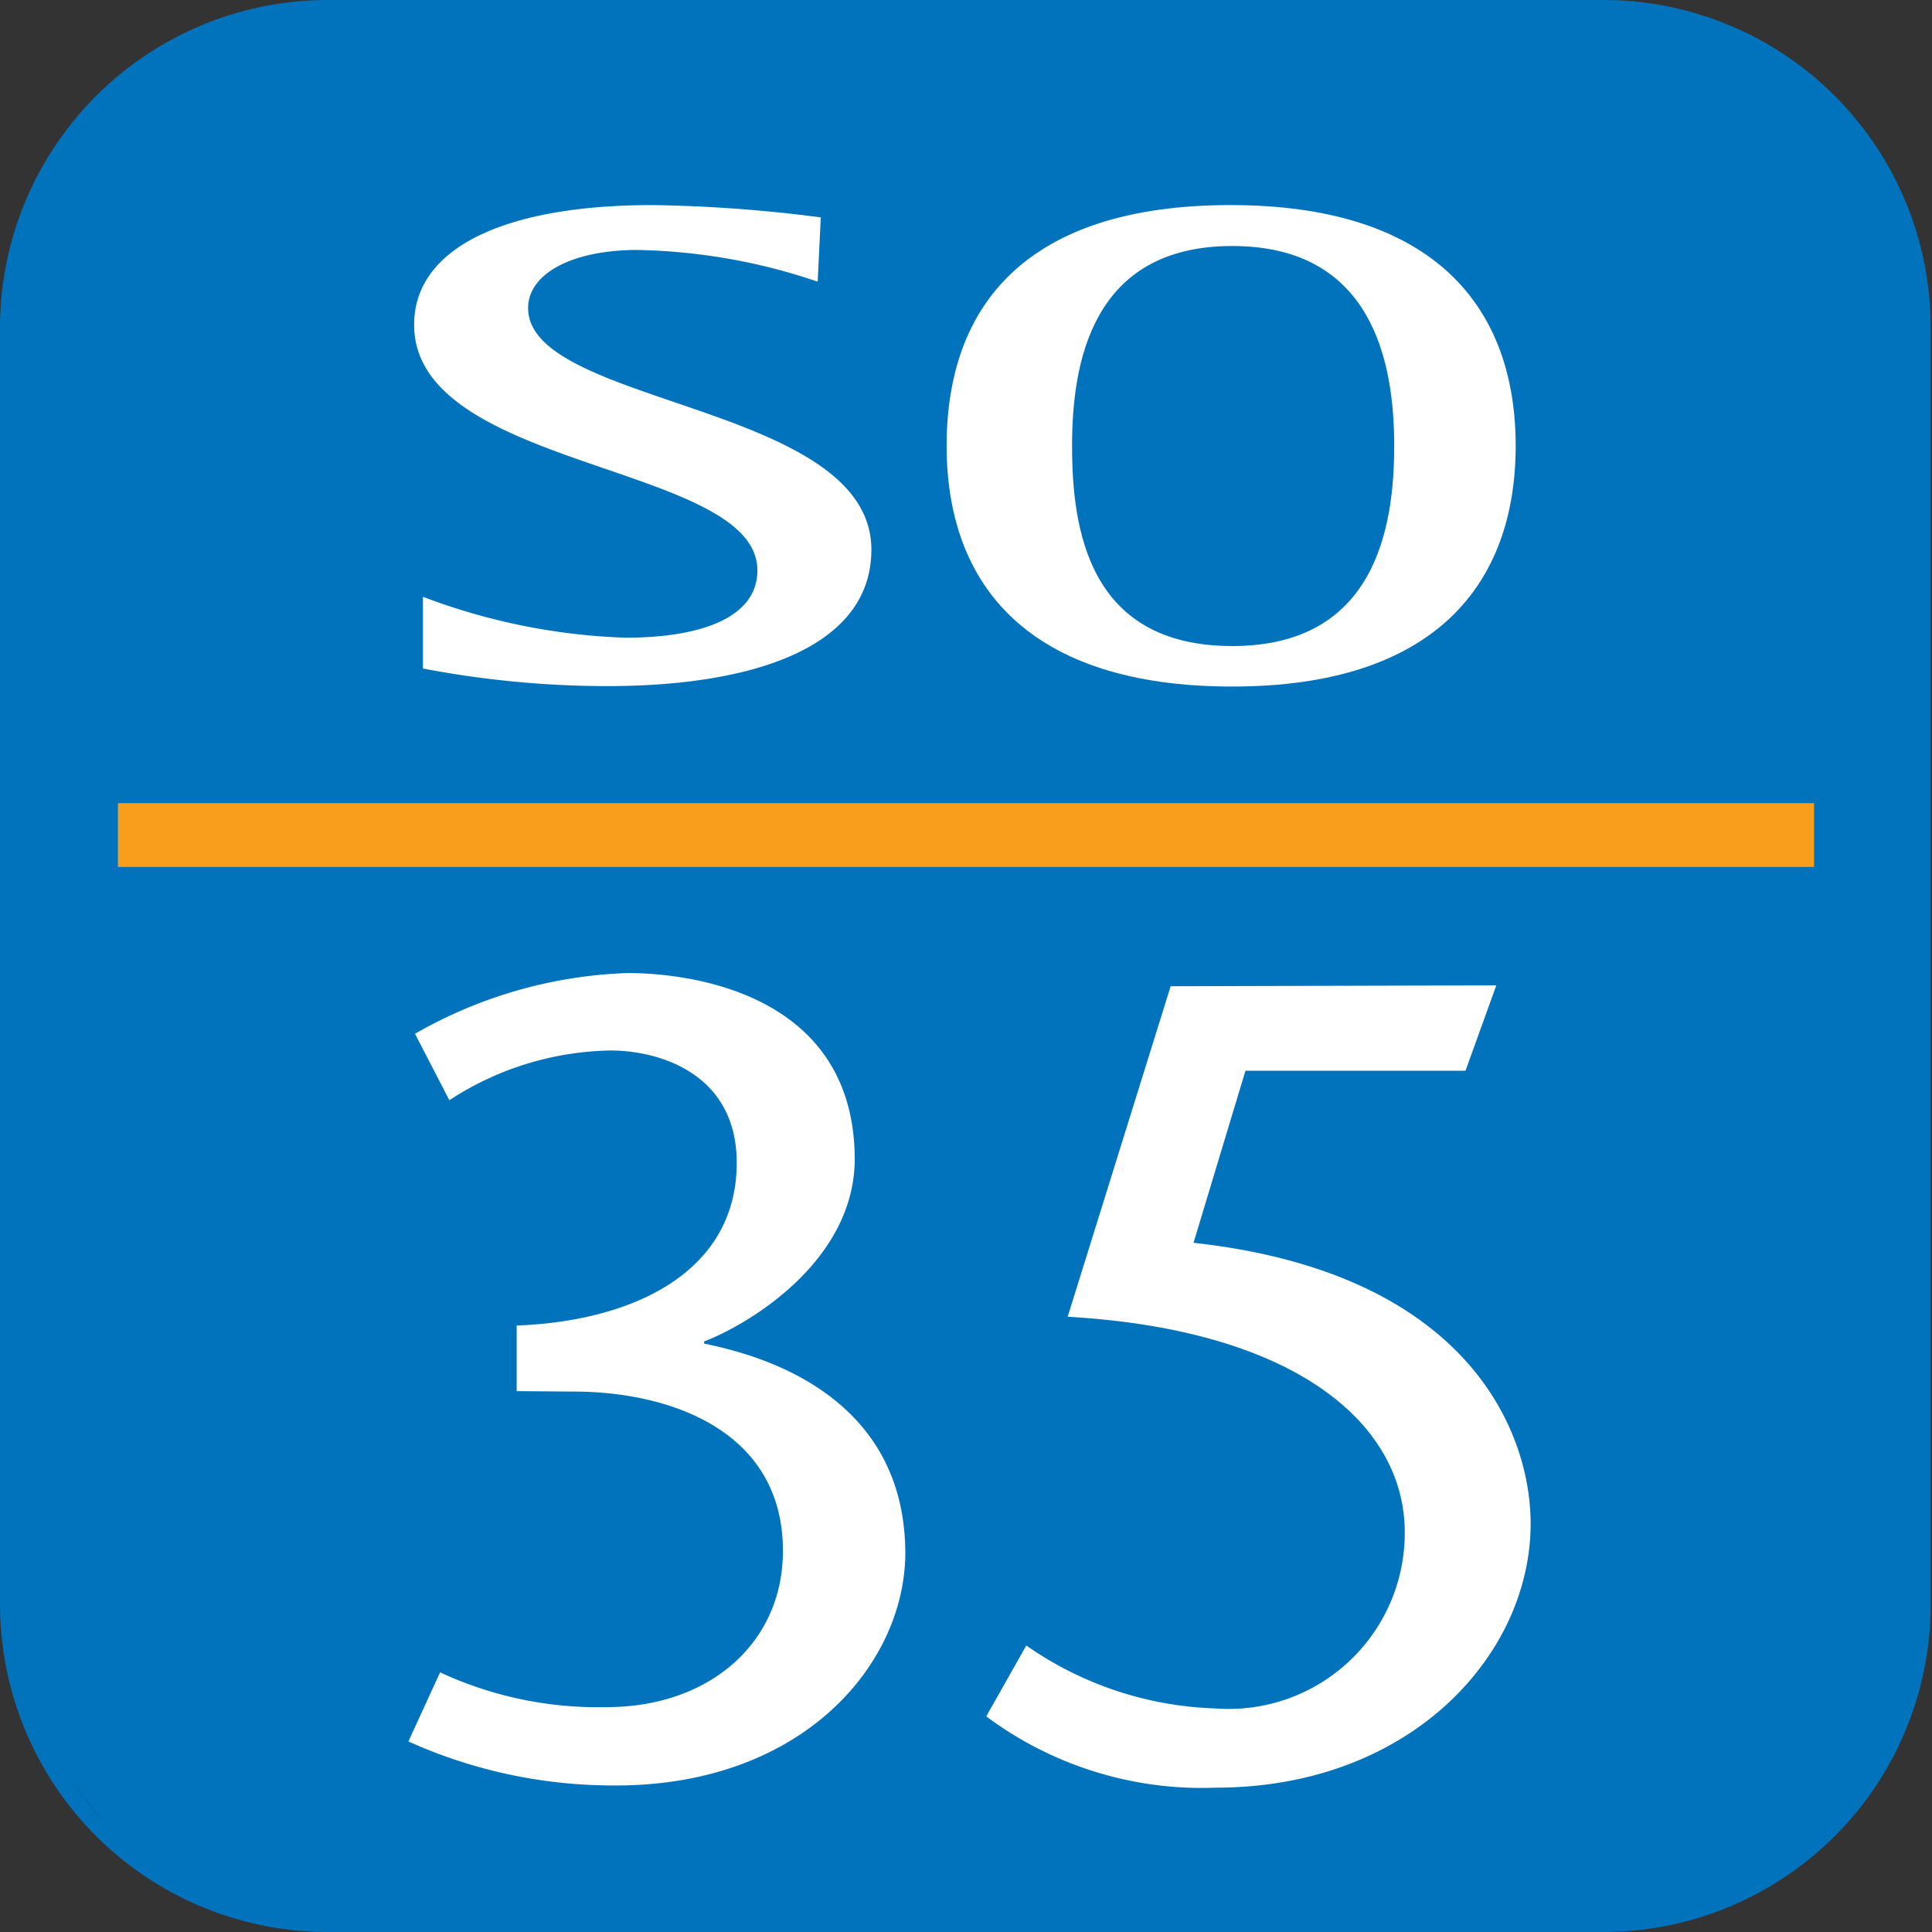
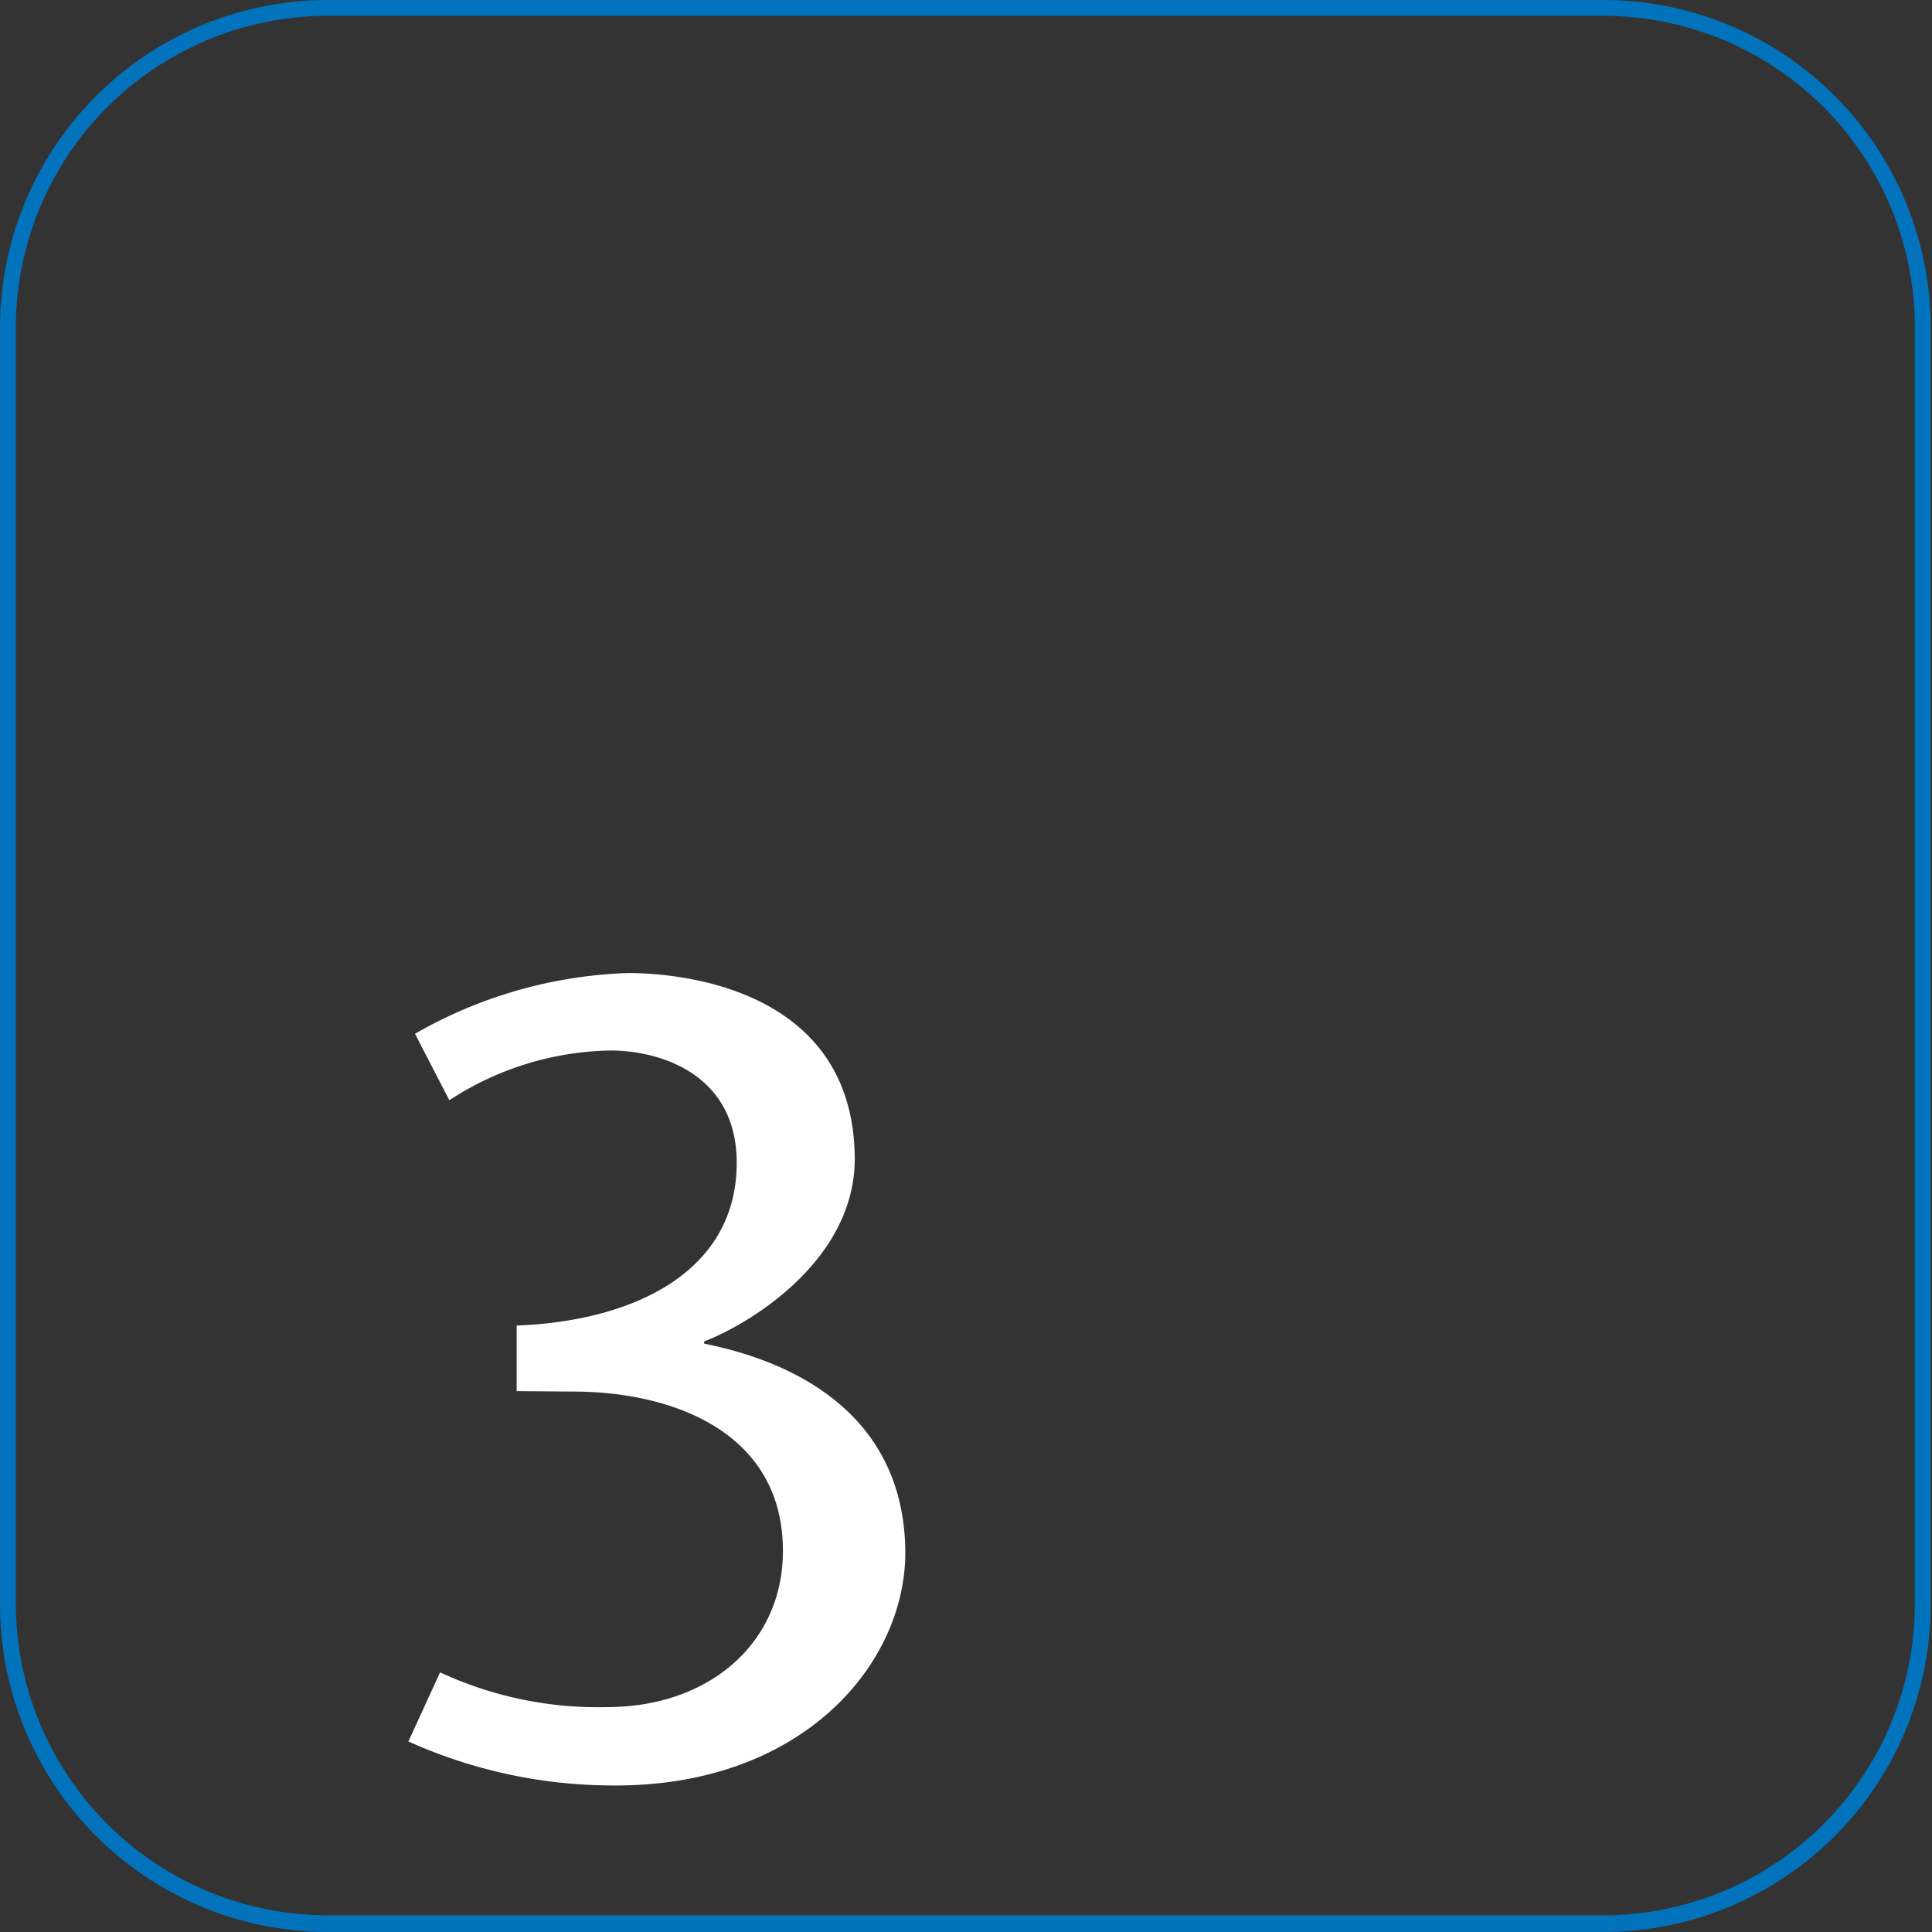
<svg xmlns="http://www.w3.org/2000/svg" viewBox="0 0 43.9 43.9">
  <rect x="0" y="0" width="43.9" height="43.9" fill="#333333" stroke="none" />
  <defs>
    <style>.cls-1{fill:#0073bc;}.cls-2{fill:#fff;}.cls-3{fill:#f99d1c;}</style>
  </defs>
  <title>number-so35</title>
  <g id="Layer_2" data-name="Layer 2">
-     <rect class="cls-1" x="0.18" y="0.18" width="43.54" height="43.54" rx="7.26" />
    <path class="cls-1" d="M7.44,0A7.45,7.45,0,0,0,0,7.44v29A7.45,7.45,0,0,0,7.44,43.9h29a7.44,7.44,0,0,0,7.43-7.44v-29A7.44,7.44,0,0,0,36.47,0ZM.36,36.46v-29A7.09,7.09,0,0,1,7.44.36h29a7.08,7.08,0,0,1,7.07,7.08v29a7.08,7.08,0,0,1-7.07,7.08h-29A7.09,7.09,0,0,1,.36,36.46Z" />
-     <path class="cls-2" d="M18.58,6.4a13.43,13.43,0,0,0-4.1-.72C13,5.68,12,6.22,12,7c0,2.23,7.8,2.17,7.8,5.49,0,2.22-2.69,3.1-6,3.1a22.33,22.33,0,0,1-4.19-.4V13.56a14.24,14.24,0,0,0,4.6.93c1.73,0,3-.46,3-1.53,0-2.43-7.8-2.27-7.8-5.58,0-1.72,2-2.72,5.42-2.72a32.78,32.78,0,0,1,3.82.28Z" />
-     <path class="cls-2" d="M21.51,10.13c0-3.18,1.8-5.47,6.45-5.47S34.44,7,34.44,10.13,32.62,15.6,28,15.6,21.51,13.31,21.51,10.13ZM28,14.68c3.24,0,3.68-2.67,3.68-4.55S31.2,5.59,28,5.59s-3.64,2.67-3.64,4.54S24.72,14.68,28,14.68Z" />
    <path class="cls-2" d="M11.74,31.61V30.12c2.63-.1,5-1.2,5-3.7,0-2-1.72-2.55-2.87-2.55A6.89,6.89,0,0,0,10.21,25l-.78-1.51a10.39,10.39,0,0,1,4.83-1.38c1.43,0,5.06.46,5.16,4.09C19.51,28.62,17,30.1,16,30.48v.05c1,.21,4.49,1,4.57,4.65.06,2.58-2.31,5.44-6.69,5.39a11.32,11.32,0,0,1-4.6-1L10,38a8.51,8.51,0,0,0,3.79.79c2.32,0,4-1.45,4-3.55,0-2.73-2.56-3.62-4.76-3.62Z" />
-     <path class="cls-2" d="M34,22.39l-.7,1.94h-5l-1.18,3.91c6.2.68,7.66,4.26,7.66,6.38,0,3-2.75,6-7.15,6A8.19,8.19,0,0,1,22.41,39l.91-1.61a7.93,7.93,0,0,0,4.3,1.43,4,4,0,0,0,4.3-4c0-2.43-2.42-4.6-7.66-4.9l2.34-7.51Z" />
-     <rect class="cls-3" x="2.68" y="18.25" width="38.54" height="1.45" />
  </g>
</svg>